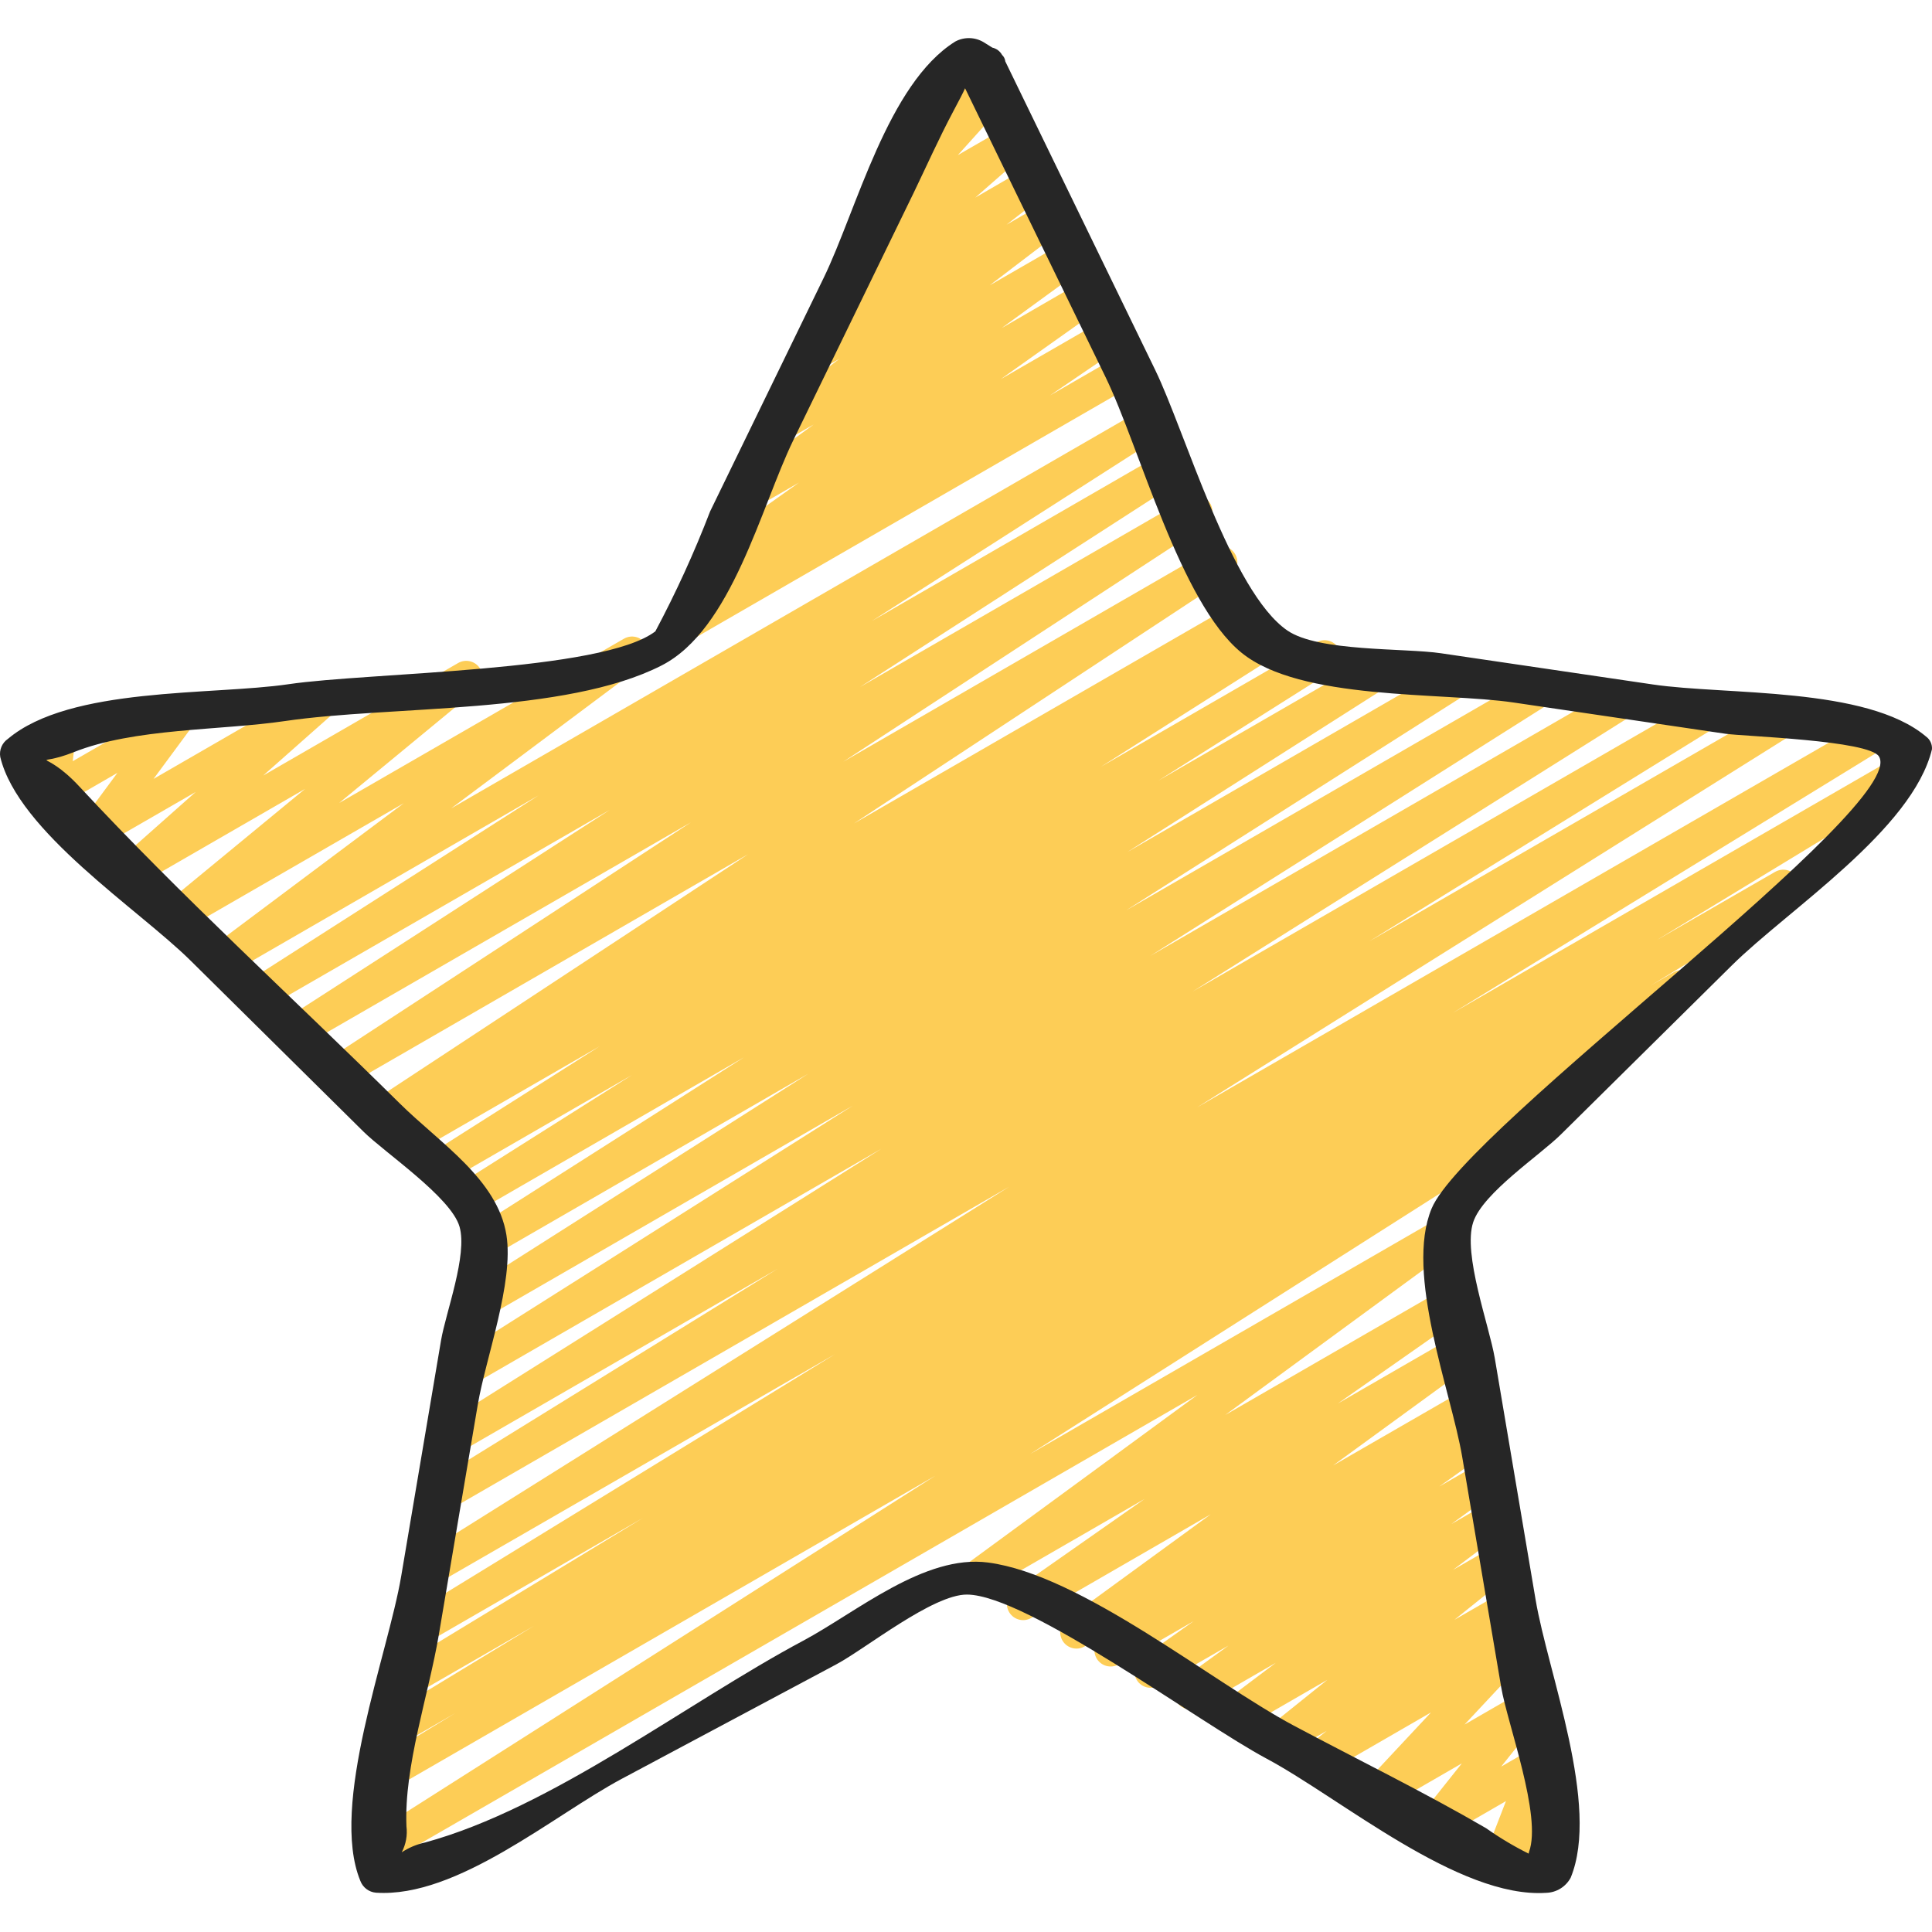
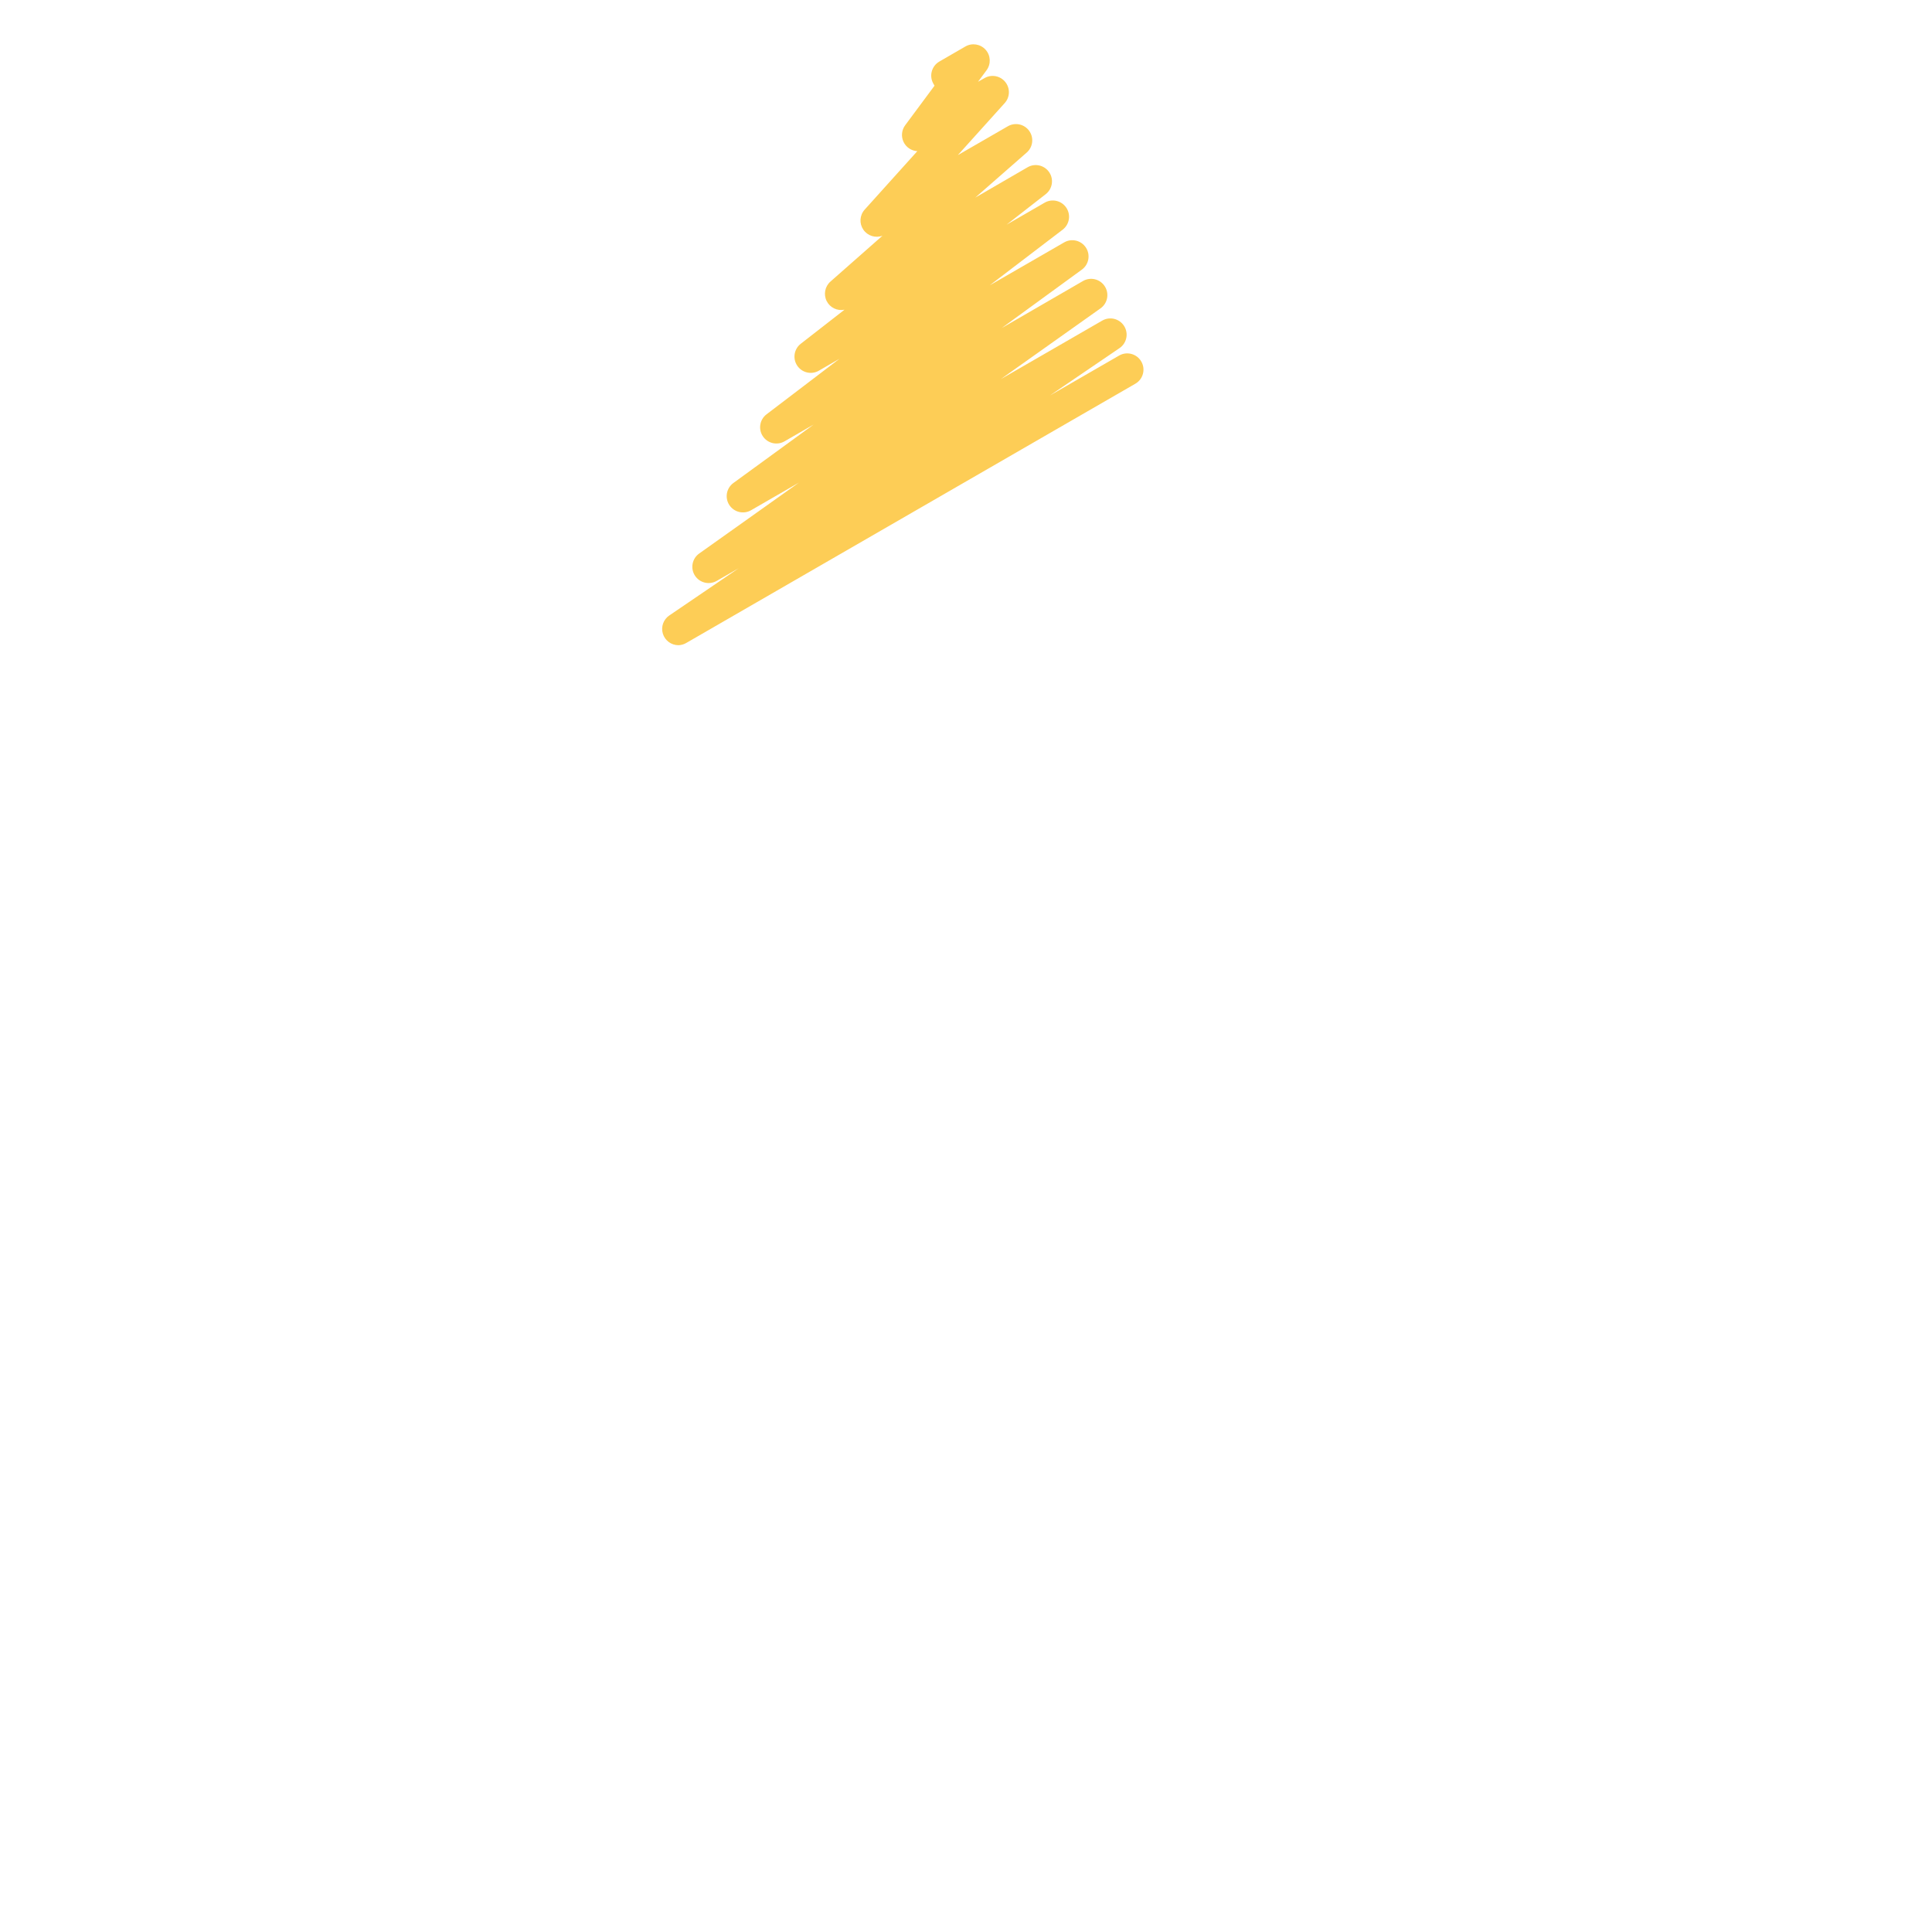
<svg xmlns="http://www.w3.org/2000/svg" height="507pt" viewBox="0 -10 507.002 507" width="507pt">
-   <path d="m393.91 482.062c-1.41 0-2.727-.695-3.523-1.855-.793-1.164-.965-2.645-.453-3.957l5.262-13.594-16.543 9.559c-1.777 1.027-4.035.645-5.375-.91-1.336-1.555-1.379-3.844-.098-5.445l10.438-13.102-19.898 11.488c-1.832 1.047-4.152.602-5.461-1.051-1.312-1.648-1.223-4.012.211-5.555l17.066-18.262-28.066 16.215c-1.93 1.102-4.387.531-5.641-1.309-1.25-1.836-.879-4.332.855-5.727l5.469-4.332-10.57 6.102c-1.93 1.07-4.355.496-5.598-1.32-1.242-1.82-.898-4.289.801-5.695l15.531-12.477-22.707 13.109c-1.953 1.145-4.465.562-5.715-1.324-1.254-1.887-.812-4.422 1.004-5.777l13.891-10.477-20.242 11.68c-1.961 1.117-4.453.512-5.684-1.383-1.23-1.895-.773-4.418 1.043-5.758l12.469-9.062-18.348 10.539c-1.965 1.086-4.438.461-5.652-1.426-1.215-1.891-.758-4.395 1.043-5.734l13.801-9.781-19.715 11.367c-1.977 1.074-4.449.426-5.648-1.48-1.195-1.906-.707-4.414 1.117-5.73l.48-.332-4.848 2.801c-1.965 1.113-4.457.508-5.688-1.387-1.23-1.891-.773-4.418 1.047-5.758l37.773-27.547-47.137 27.223c-1.973 1.121-4.48.496-5.703-1.418-1.219-1.914-.727-4.449 1.121-5.766l34.348-24.059-42.422 24.492c-1.957 1.105-4.441.5-5.668-1.387-1.23-1.883-.785-4.398 1.02-5.746l60.926-44.656-212.383 122.617c-2.004 1.117-4.535.453-5.73-1.508-1.191-1.965-.617-4.52 1.301-5.781l148.027-94.113-140.145 80.895c-2.012 1.078-4.512.379-5.68-1.582-1.164-1.965-.578-4.496 1.328-5.746l18.57-11.301-12.254 7.086c-2.031 1.199-4.648.527-5.848-1.504-1.199-2.027-.527-4.645 1.504-5.844l37.215-22.605-30.859 17.781c-2.027 1.203-4.648.531-5.848-1.496-1.203-2.027-.531-4.648 1.496-5.848l63.812-38.77-57.258 33.059c-2.016 1.113-4.555.43-5.73-1.551-1.18-1.98-.57-4.539 1.371-5.777l112.059-68.73-105.055 60.59c-2.008 1.125-4.551.453-5.738-1.52-1.191-1.977-.598-4.535 1.336-5.785l155.137-97.215-147.465 85.148c-2.016 1.133-4.57.457-5.758-1.527-1.188-1.988-.574-4.559 1.379-5.797l91.027-56.258-84.105 48.562c-2.02 1.215-4.645.562-5.859-1.457-1.215-2.02-.562-4.641 1.457-5.855l115.77-72.766-108.426 62.609c-2.016 1.219-4.637.57-5.855-1.445-1.219-2.02-.57-4.641 1.445-5.859l105.344-66.617-98.004 56.582c-2.012 1.148-4.566.484-5.766-1.492-1.199-1.98-.602-4.555 1.344-5.805l90.746-57.668-83.5 48.215c-2.008 1.148-4.566.484-5.766-1.492-1.199-1.98-.602-4.555 1.344-5.805l71.043-45.227-70.914 40.961c-2.004 1.102-4.523.426-5.707-1.531s-.613-4.5 1.297-5.766l45.918-29.012-49.41 28.516c-1.996 1.059-4.473.371-5.641-1.562-1.172-1.934-.633-4.441 1.23-5.723l45.355-28.785-48.879 28.211c-2.016 1.164-4.594.496-5.789-1.496-1.199-1.996-.578-4.582 1.395-5.816l4.77-2.969-6.828 3.926c-1.992 1.113-4.512.461-5.711-1.48-1.203-1.945-.66-4.488 1.23-5.773l98.75-64.988-105.629 60.977c-1.297.801-2.922.844-4.266.121-1.34-.727-2.191-2.113-2.234-3.637-.043-1.523.73-2.953 2.031-3.754l95.102-62.078-101.547 58.598c-1.992 1.055-4.461.379-5.637-1.547-1.176-1.926-.648-4.434 1.199-5.723l84.719-54.613-90.223 52.051c-2.004 1.121-4.535.453-5.727-1.508-1.191-1.961-.617-4.516 1.301-5.777l75.945-48.562-80.77 46.66c-1.953 1.125-4.449.539-5.691-1.348-1.242-1.883-.805-4.406 1-5.762l50.09-37.496-57.172 32.98c-1.922 1.109-4.371.562-5.637-1.258-1.266-1.82-.926-4.309.781-5.723l36.102-29.738-43.16 24.91c-1.895 1.078-4.293.555-5.57-1.211-1.273-1.766-1.016-4.211.605-5.668l19.422-17.227-24.527 14.145c-1.75 1.012-3.969.656-5.316-.852-1.344-1.508-1.445-3.75-.246-5.375l9.559-12.938-14.754 8.535c-1.395.801-3.121.754-4.469-.125-1.348-.879-2.082-2.441-1.906-4.039l.648-5.812-1.871 1.082c-1.32.762-2.949.762-4.27 0-1.32-.766-2.133-2.176-2.133-3.699 0-1.527.816-2.938 2.137-3.699l9.176-5.289c1.398-.789 3.121-.738 4.469.137 1.344.879 2.078 2.438 1.902 4.035l-.648 5.805 25.184-14.508c1.746-1.012 3.965-.656 5.312.848 1.348 1.504 1.453 3.746.258 5.371l-9.555 12.938 43.219-24.949c1.898-1.098 4.316-.582 5.598 1.195s1.012 4.238-.629 5.691l-19.414 17.184 51.148-29.523c1.922-1.113 4.379-.566 5.645 1.258 1.266 1.828.918 4.32-.797 5.73l-36.062 29.738 74.734-43.109c1.957-1.129 4.449-.539 5.695 1.344 1.242 1.883.805 4.41-1 5.762l-50.066 37.438 182.051-105.133c1.996-1.066 4.48-.391 5.66 1.547 1.176 1.934.637 4.453-1.23 5.734l-76.008 48.641 77.105-44.52c1.996-1.082 4.492-.414 5.676 1.523 1.188 1.938.645 4.465-1.227 5.746l-84.73 54.613 86.188-49.766c1.996-1.098 4.5-.438 5.695 1.504 1.191 1.941.648 4.473-1.23 5.758l-95.035 62.098 97.055-56.047c2-1.137 4.539-.484 5.742 1.473 1.207 1.957.645 4.516-1.27 5.789l-98.703 64.973 101.059-58.316c2.012-1.109 4.535-.426 5.719 1.543 1.18 1.969.59 4.516-1.332 5.77l-4.891 3.047 5.121-2.953c2.004-1.102 4.523-.426 5.707 1.531 1.184 1.957.613 4.5-1.297 5.766l-45.293 28.75 56.574-32.668c2.012-1.148 4.566-.484 5.766 1.492 1.199 1.98.602 4.555-1.344 5.805l-45.852 28.961 58.453-33.75c2.004-1.117 4.535-.453 5.73 1.512 1.191 1.961.617 4.516-1.301 5.777l-71.141 45.27 86.09-49.699c2.004-1.082 4.504-.406 5.684 1.539 1.18 1.945.625 4.477-1.262 5.75l-90.777 57.684 107.223-61.898c2.008-1.148 4.566-.488 5.766 1.492 1.199 1.98.602 4.555-1.348 5.801l-105.309 66.562 122.477-70.707c2.012-1.129 4.551-.453 5.742 1.52 1.188 1.973.598 4.531-1.336 5.785l-115.715 72.719 133.062-76.801c2.016-1.133 4.57-.457 5.754 1.531 1.188 1.984.578 4.555-1.375 5.793l-91.164 56.344 105.488-60.902c2.016-1.16 4.59-.496 5.789 1.5 1.199 1.992.578 4.578-1.395 5.812l-155.051 97.16 174.809-100.914c2.023-1.207 4.641-.543 5.848 1.48 1.207 2.023.543 4.645-1.48 5.852l-112.023 68.77 113.125-65.316c2.023-1.152 4.594-.469 5.781 1.531 1.188 2.004.551 4.586-1.43 5.809l-64.051 38.914 31.094-17.922c2.031-1.203 4.648-.531 5.852 1.496 1.199 2.031.531 4.648-1.5 5.852l-36.949 22.449 5.977-3.453c2.02-1.152 4.594-.473 5.781 1.531 1.188 2 .551 4.586-1.43 5.805l-28.281 17.195c1.738-.289 3.484.5 4.414 1.996 1.195 1.984.586 4.562-1.367 5.805l-147.992 94.09 107.52-62.062c1.961-1.137 4.469-.539 5.707 1.359 1.238 1.898.777 4.434-1.047 5.773l-60.938 44.664 59.254-34.211c1.977-1.121 4.484-.5 5.703 1.418 1.223 1.914.73 4.449-1.121 5.766l-34.305 24.023 31.883-18.406c1.965-1.148 4.484-.551 5.727 1.355 1.238 1.906.766 4.453-1.078 5.785l-37.773 27.527 35.523-20.477c1.984-1.117 4.492-.48 5.703 1.449 1.211 1.926.695 4.465-1.172 5.77l-2.031 1.383c1.992-.562 4.102.395 4.996 2.262.898 1.867.324 4.109-1.363 5.312l-13.789 9.824 10.984-6.34c1.961-1.117 4.457-.512 5.688 1.383 1.23 1.895.77 4.418-1.047 5.758l-12.441 9.039 9.602-5.539c1.949-1.129 4.441-.547 5.691 1.332s.82 4.406-.984 5.766l-13.883 10.48 11.094-6.391c1.93-1.09 4.371-.527 5.621 1.301s.898 4.309-.816 5.711l-15.547 12.484 12.801-7.379c1.93-1.082 4.367-.508 5.613 1.324 1.242 1.828.883 4.309-.836 5.707l-5.48 4.352 2.391-1.383c1.828-1.047 4.148-.602 5.461 1.047 1.312 1.652 1.223 4.012-.211 5.559l-17.066 18.254 14.582-8.414c1.773-1.02 4.023-.637 5.359.914 1.332 1.551 1.379 3.828.109 5.434l-10.434 13.098 7.523-4.344c1.57-.902 3.535-.719 4.91.457 1.375 1.18 1.855 3.098 1.199 4.785l-5.262 13.582 2.133-1.219c2.023-1.059 4.527-.336 5.672 1.645 1.145 1.98.523 4.512-1.406 5.738l-12.621 7.277c-.668.379-1.426.57-2.191.555zm0 0" fill="#fdcd56" />
  <path d="m178.023 159.316c-1.871-.004-3.52-1.227-4.07-3.012-.551-1.789.129-3.727 1.672-4.781l18.227-12.406-5.766 3.32c-1.977 1.137-4.496.523-5.727-1.395-1.227-1.918-.734-4.465 1.125-5.785l26.18-18.609-12.586 7.262c-1.961 1.117-4.457.508-5.688-1.383-1.23-1.895-.77-4.418 1.047-5.762l21.086-15.359-7.68 4.43c-1.945 1.102-4.414.512-5.652-1.348-1.242-1.859-.832-4.363.934-5.734l19.172-14.602-5.434 3.141c-1.941 1.102-4.402.523-5.645-1.328-1.246-1.848-.859-4.344.891-5.73l11.512-8.965c-1.898.395-3.82-.539-4.688-2.273-.863-1.73-.453-3.832 1-5.109l13.652-12.031c-1.836.691-3.906.039-5.02-1.578-1.109-1.617-.977-3.781.328-5.25l13.832-15.359c-1.57-.09-2.965-1.035-3.629-2.465-.66-1.43-.484-3.105.465-4.363l7.68-10.352c-.105-.164-.203-.336-.293-.512-1.176-2.039-.477-4.648 1.562-5.828l6.828-3.949c1.746-1.012 3.965-.656 5.312.848 1.344 1.504 1.453 3.746.258 5.371l-2.25 3.039 1.707-.965c1.816-1.047 4.125-.617 5.445 1.016 1.32 1.633 1.258 3.98-.148 5.539l-12.297 13.652 13.141-7.578c1.898-1.082 4.309-.555 5.582 1.219 1.273 1.773 1.004 4.227-.633 5.676l-13.516 11.836 13.758-7.977c1.938-1.102 4.398-.523 5.645 1.328 1.246 1.848.855 4.344-.895 5.73l-10.297 8.027 10.059-5.812c1.945-1.078 4.395-.484 5.625 1.371 1.23 1.852.832 4.336-.914 5.715l-19.191 14.641 19.559-11.281c1.965-1.117 4.457-.508 5.688 1.387 1.23 1.891.773 4.418-1.047 5.758l-21.074 15.359 21.348-12.355c1.977-1.141 4.496-.527 5.723 1.395 1.23 1.918.738 4.465-1.121 5.781l-26.18 18.578 26.621-15.359c1.988-1.156 4.531-.527 5.754 1.418 1.223 1.945.688 4.508-1.211 5.801l-18.254 12.422 18.168-10.484c2.039-1.16 4.629-.457 5.801 1.574 1.176 2.031.488 4.629-1.535 5.812l-117.844 68.027c-.637.383-1.359.59-2.102.609zm0 0" fill="#fdcd56" />
-   <path d="m50.016 242.09 45.387 44.891c5.559 5.496 22.949 17.188 25.184 24.91 2.16 7.441-3.602 22.512-4.848 29.867-3.48 20.633-6.969 41.266-10.461 61.898-3.414 20.293-18.883 60.051-10.719 79.918.652 1.746 2.254 2.961 4.113 3.113 21.293 1.418 46.551-20.293 64.461-29.867l56.406-30.098c7.68-4.113 25.285-18.336 34.242-18.27 15.797.129 60.988 33.664 78.594 43.051 19.395 10.352 50.398 36.754 73.387 35.219 2.691-.078 5.141-1.59 6.418-3.961 7.797-18.969-5.973-53.758-9.207-72.992-3.578-21.117-7.148-42.242-10.711-63.371-1.449-8.531-8.449-27.305-5.656-35.676 2.559-7.68 17.52-17.562 23.039-23.043l44.867-44.371c14.762-14.602 47.371-35.543 52.48-56.688.09-1.312-.504-2.578-1.57-3.344-15.605-13.141-52.48-10.812-71.68-13.656l-55.613-8.191c-9.598-1.414-32.145-.348-40.301-5.973-14.746-10.121-26.891-52.359-34.672-68.359l-39.34-80.98c-.07-.652-.371-1.262-.852-1.707-.539-.977-1.473-1.672-2.559-1.914l-2.195-1.371c-2.293-1.414-5.164-1.5-7.535-.223-17.738 11.094-25.84 44.152-34.543 62.062-9.934 20.418-19.863 40.836-29.789 61.254-4.141 10.77-8.938 21.273-14.363 31.461-13.969 10.676-75.047 10.742-96.27 13.875-20.047 2.953-57.305.582-73.637 14.344-1.539 1.059-2.32 2.914-2.004 4.754 4.727 19.625 36.293 39.926 49.945 53.438zm-30.719-54.684c15.949-6.375 38.508-5.684 55.465-8.184 27.852-4.105 73.582-1.707 98.844-14.582 18.43-9.387 26.066-41.617 34.574-59.113l31.574-64.902c3.414-7.09 6.664-14.363 10.367-21.332 1.707-3.211 2.664-5.035 3.133-6.137l36.871 75.809c8.895 18.281 19.551 59.152 35.629 72.285 15.504 12.684 52.691 10.344 71.422 13.102l55.613 8.199c4.676.691 37.719 1.707 40.301 5.973 7.887 12.988-108.516 97.281-117.398 118.613-7.094 17.016 5.117 48.086 8.012 65.109 3.414 20.164 6.828 40.328 10.238 60.492 1.633 9.629 10.754 33.863 7.305 43.25-.039.148-.07.297-.094.449-3.891-1.938-7.629-4.172-11.176-6.68-16.473-9.582-33.75-18.008-50.562-26.973-21.555-11.504-55.629-39.512-80.109-42.738-16.711-2.199-34.527 13.039-48.547 20.523-30.508 16.273-65.922 43.879-99.258 52.957-2.168.473-4.227 1.34-6.078 2.562 1.102-2.098 1.531-4.48 1.238-6.828-.656-15.855 5.836-34.523 8.473-50.148 3.414-20.164 6.828-40.328 10.242-60.492 2.062-12.188 9.496-32.055 7.523-44.504-2.32-14.633-17.527-24.191-28.004-34.559-27.93-27.633-57.32-54.34-84.047-83.133-9.855-10.605-12.449-4.684-1.551-9.02zm0 0" fill="#262626" />
</svg>